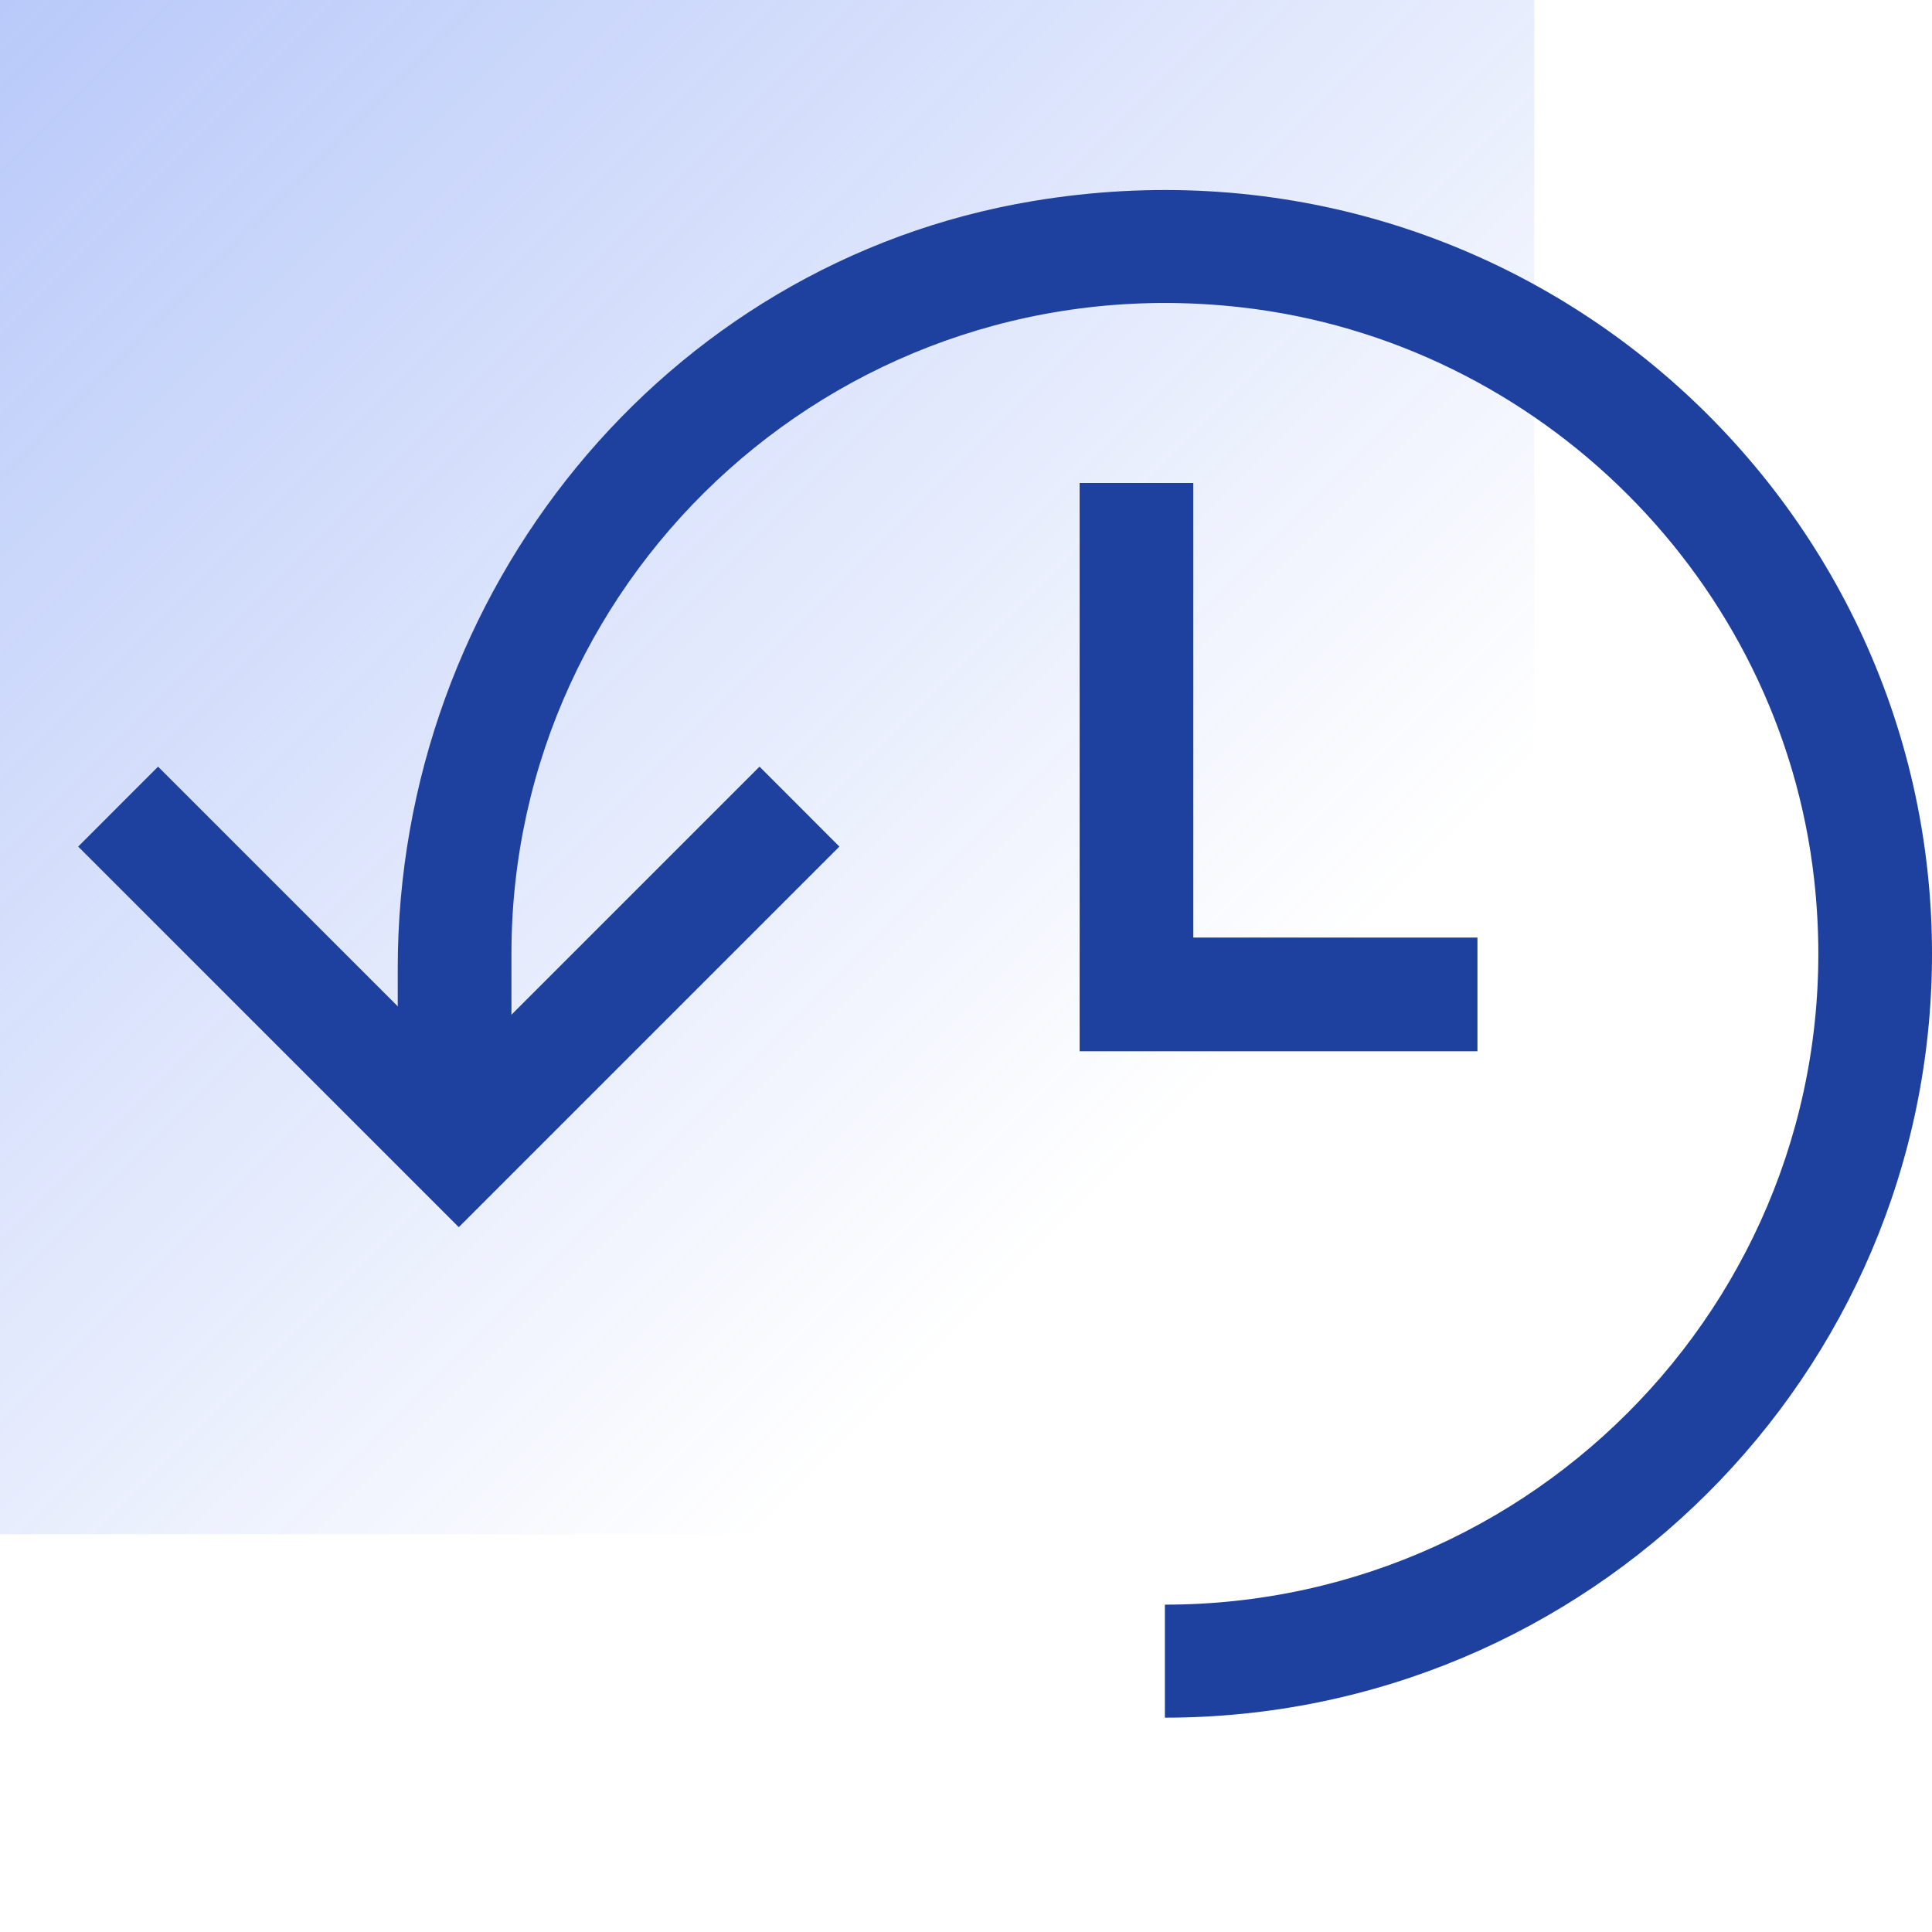
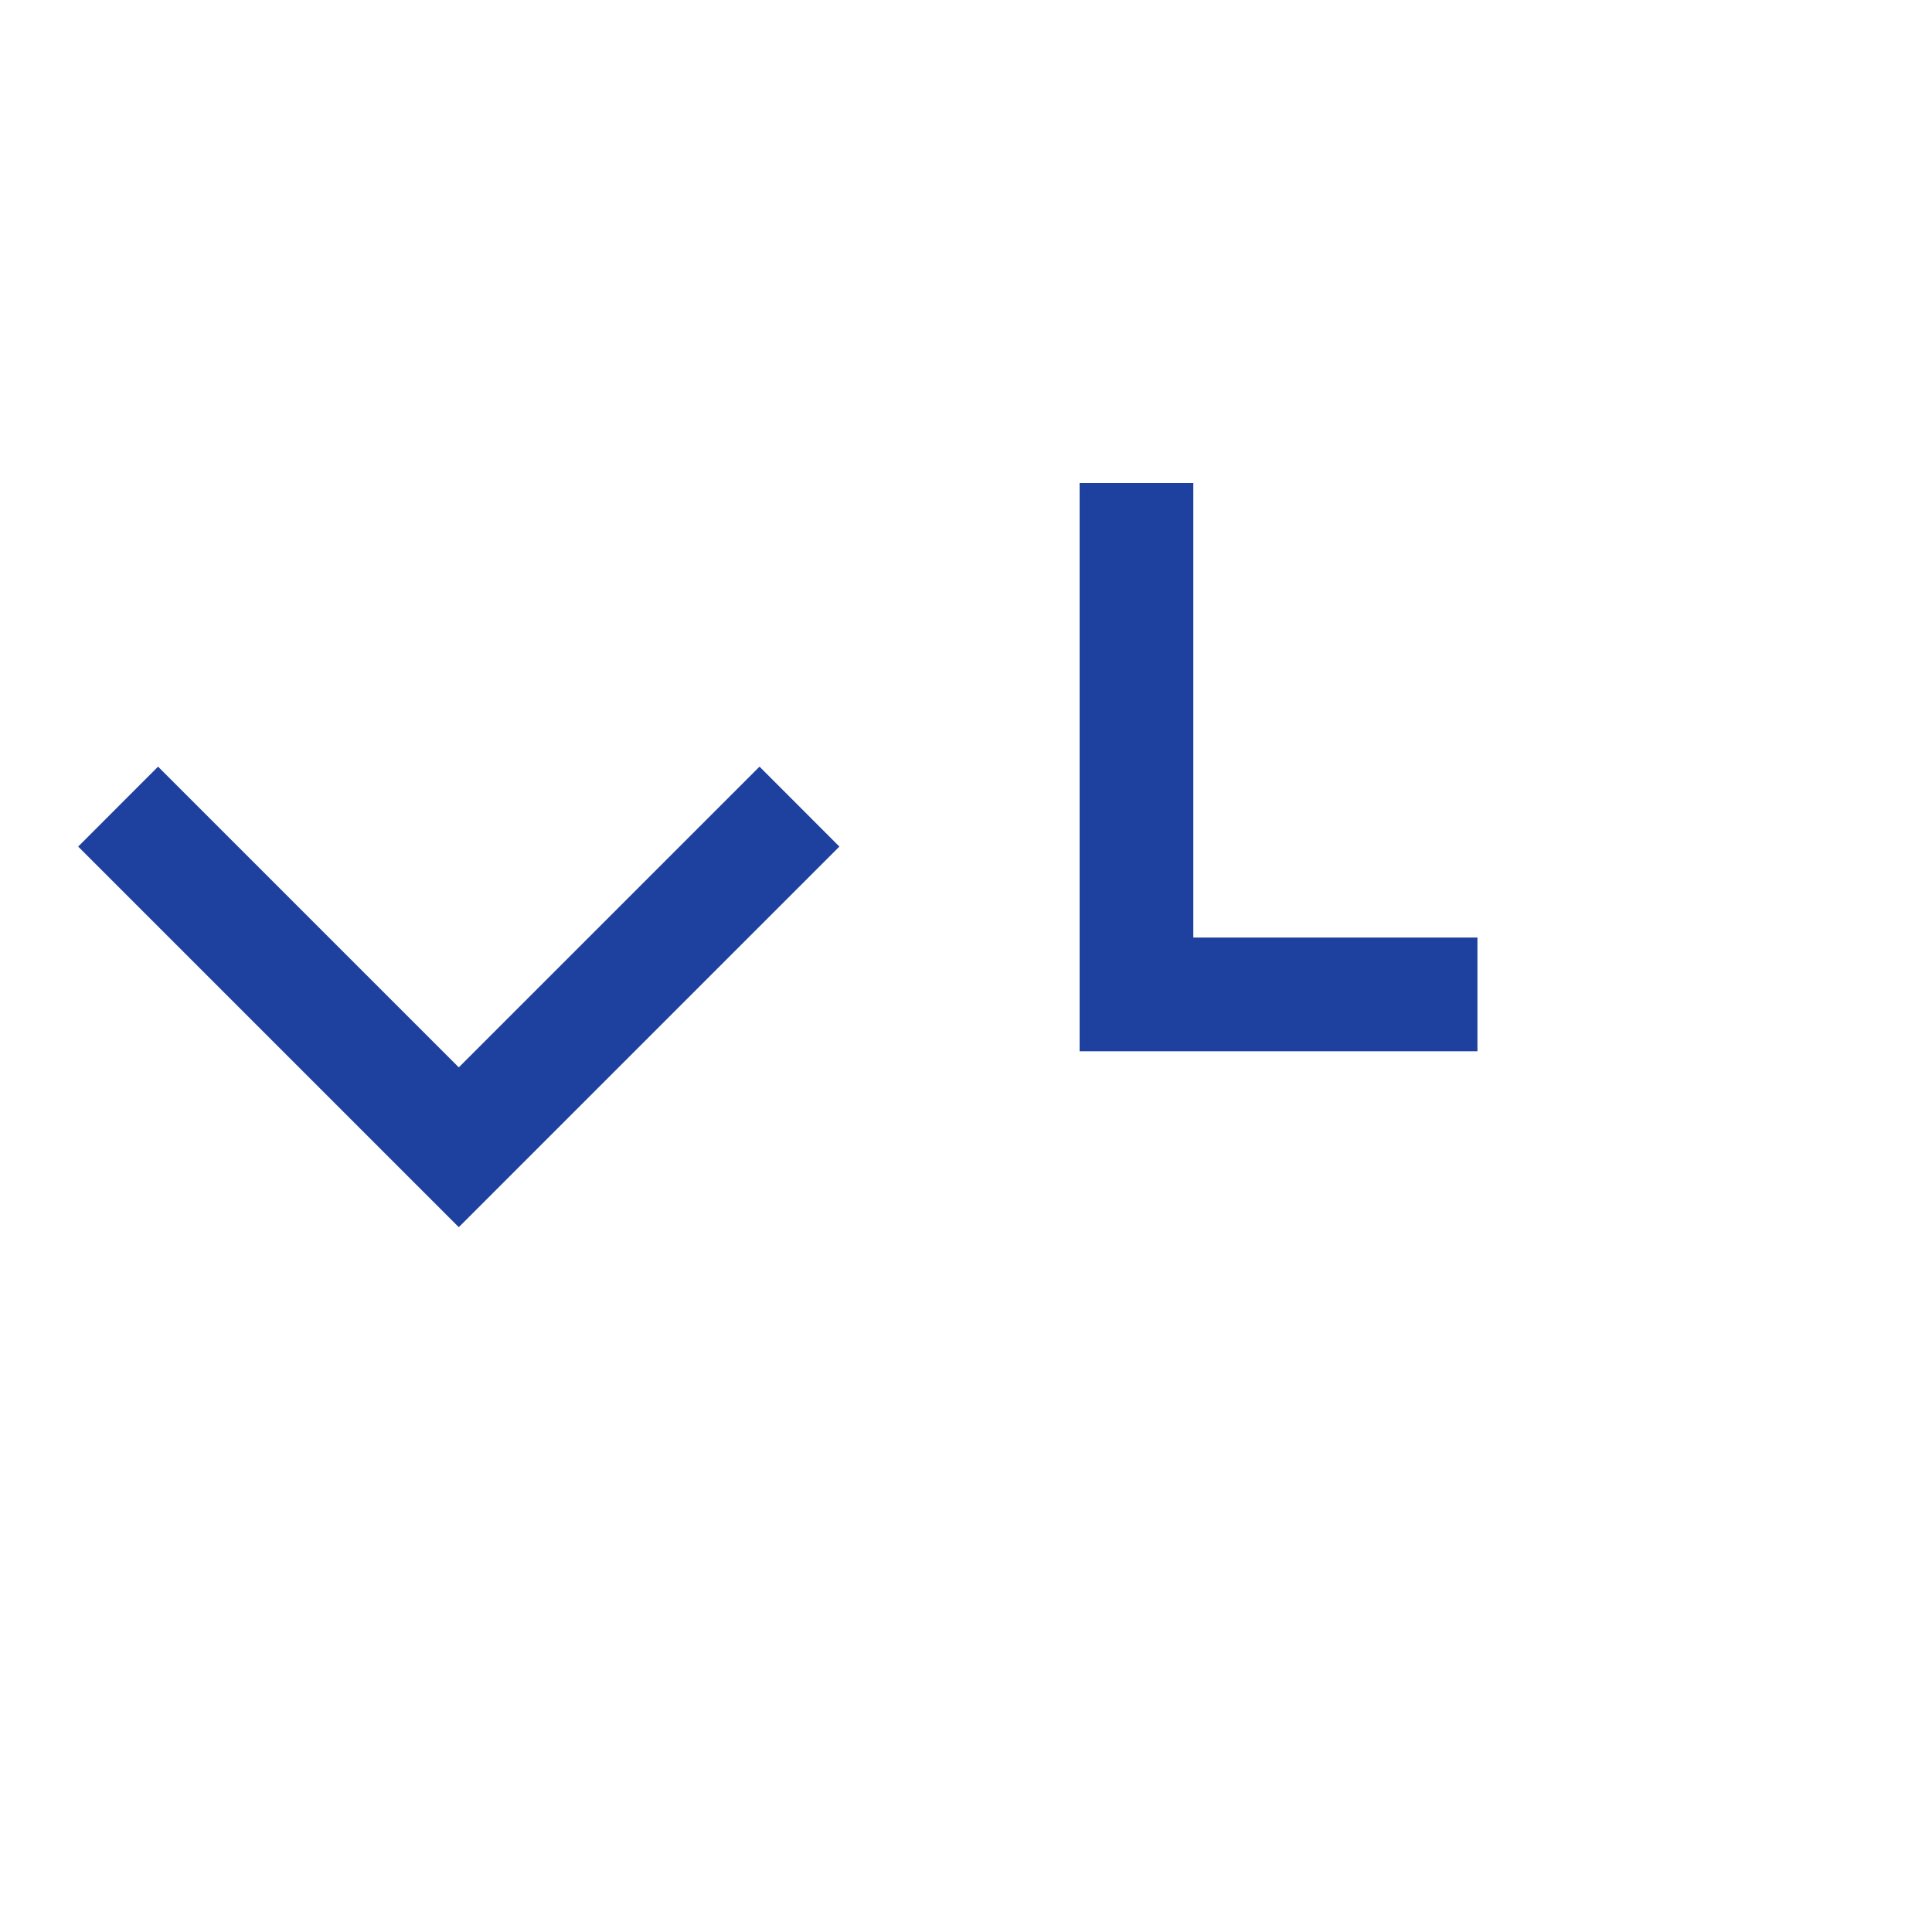
<svg xmlns="http://www.w3.org/2000/svg" width="32" height="32" viewBox="0 0 32 32" fill="none">
-   <path opacity="0.7" d="M0 0H25.412V25.412H0V0Z" fill="url(#paint0_linear_2_110)" />
-   <path d="M19.294 28.45V26.578C25.67 26.578 30.776 21.059 30.048 14.566C29.494 9.621 25.509 5.655 20.565 5.091C14.031 4.345 8.471 9.437 8.471 15.798V18.353H6.588V16.034C6.588 9.825 10.978 4.355 17.104 3.331C25.072 1.997 32 8.107 32 15.798C32 22.774 26.3 28.45 19.294 28.45Z" fill="#1E409E" />
  <path d="M7.599 20.326L1.295 14.022L2.618 12.698L7.599 17.679L12.58 12.698L13.903 14.022L7.599 20.326ZM24.471 17.412H17.882V8H19.765V15.529H24.471V17.412Z" fill="#1E409E" />
  <defs>
    <linearGradient id="paint0_linear_2_110" x1="0" y1="0" x2="25.412" y2="25.412" gradientUnits="userSpaceOnUse">
      <stop stop-color="#3665EF" stop-opacity="0.5" />
      <stop offset="0.749" stop-color="#3665EF" stop-opacity="0" />
    </linearGradient>
  </defs>
</svg>